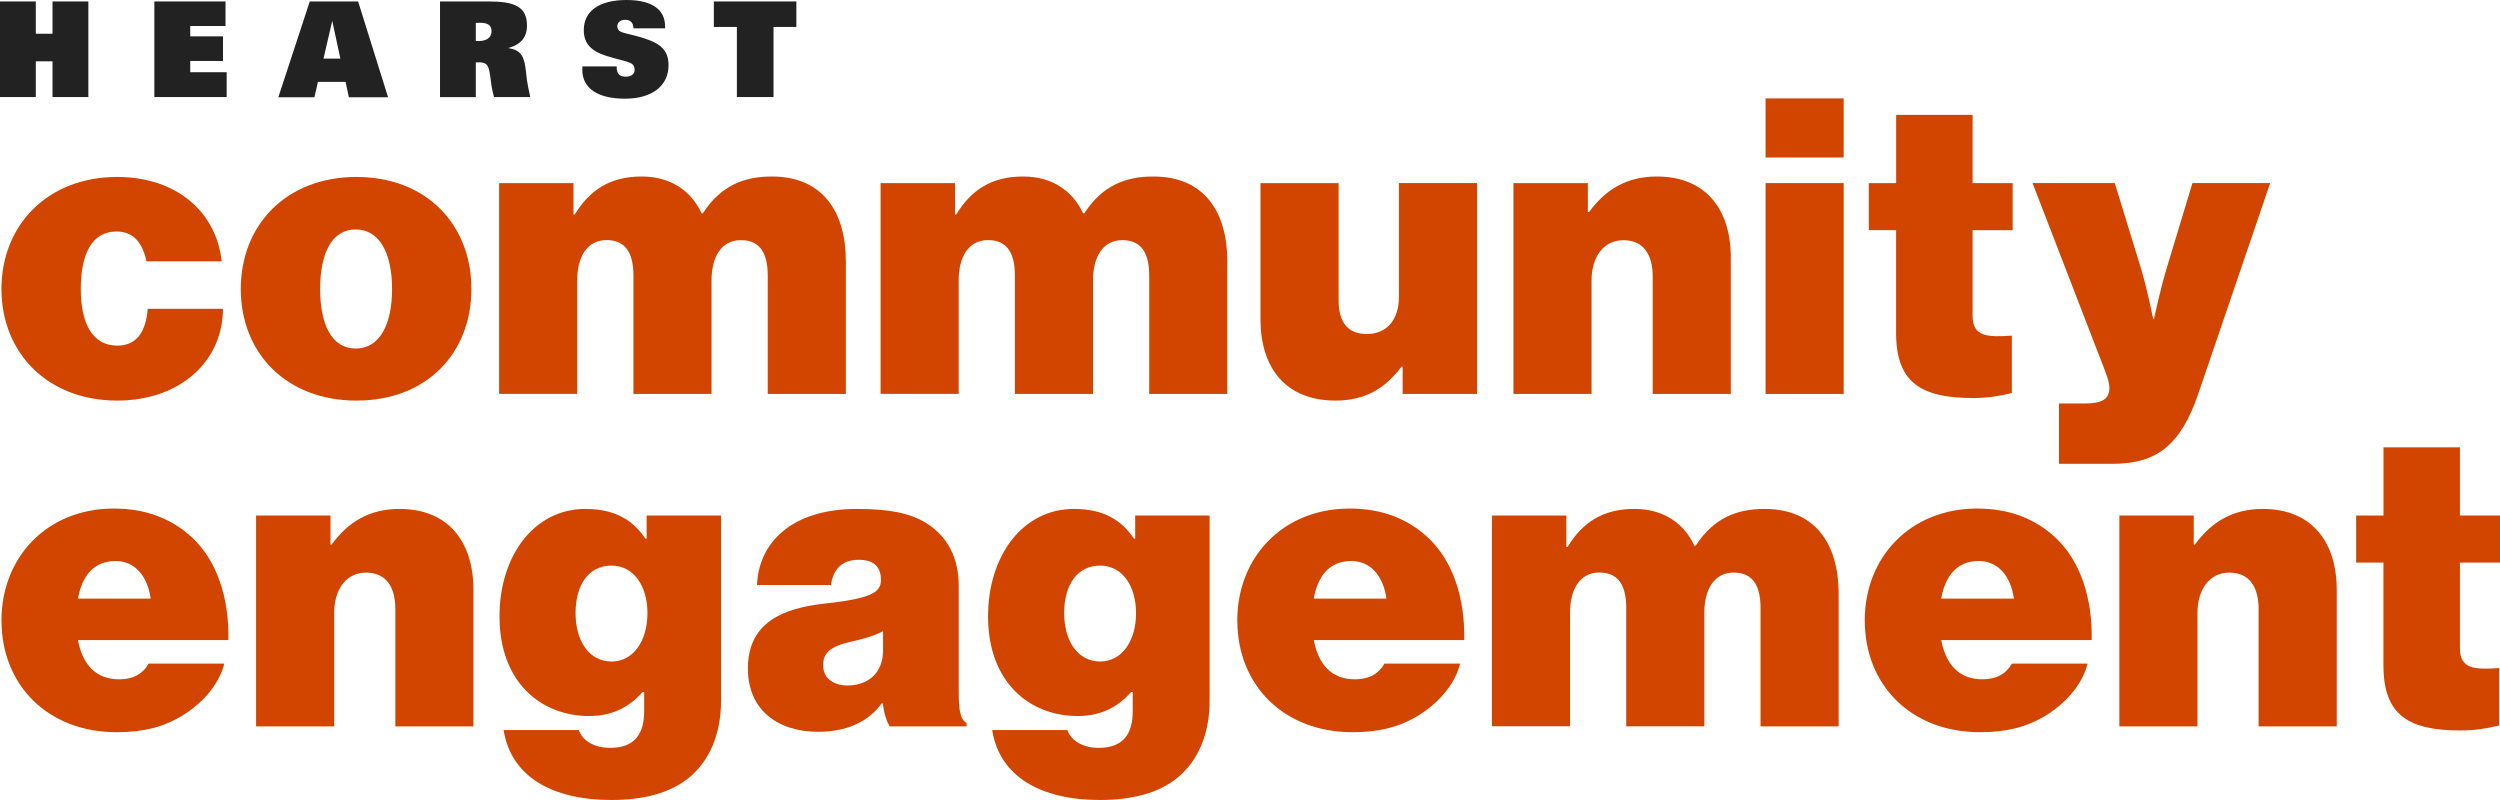
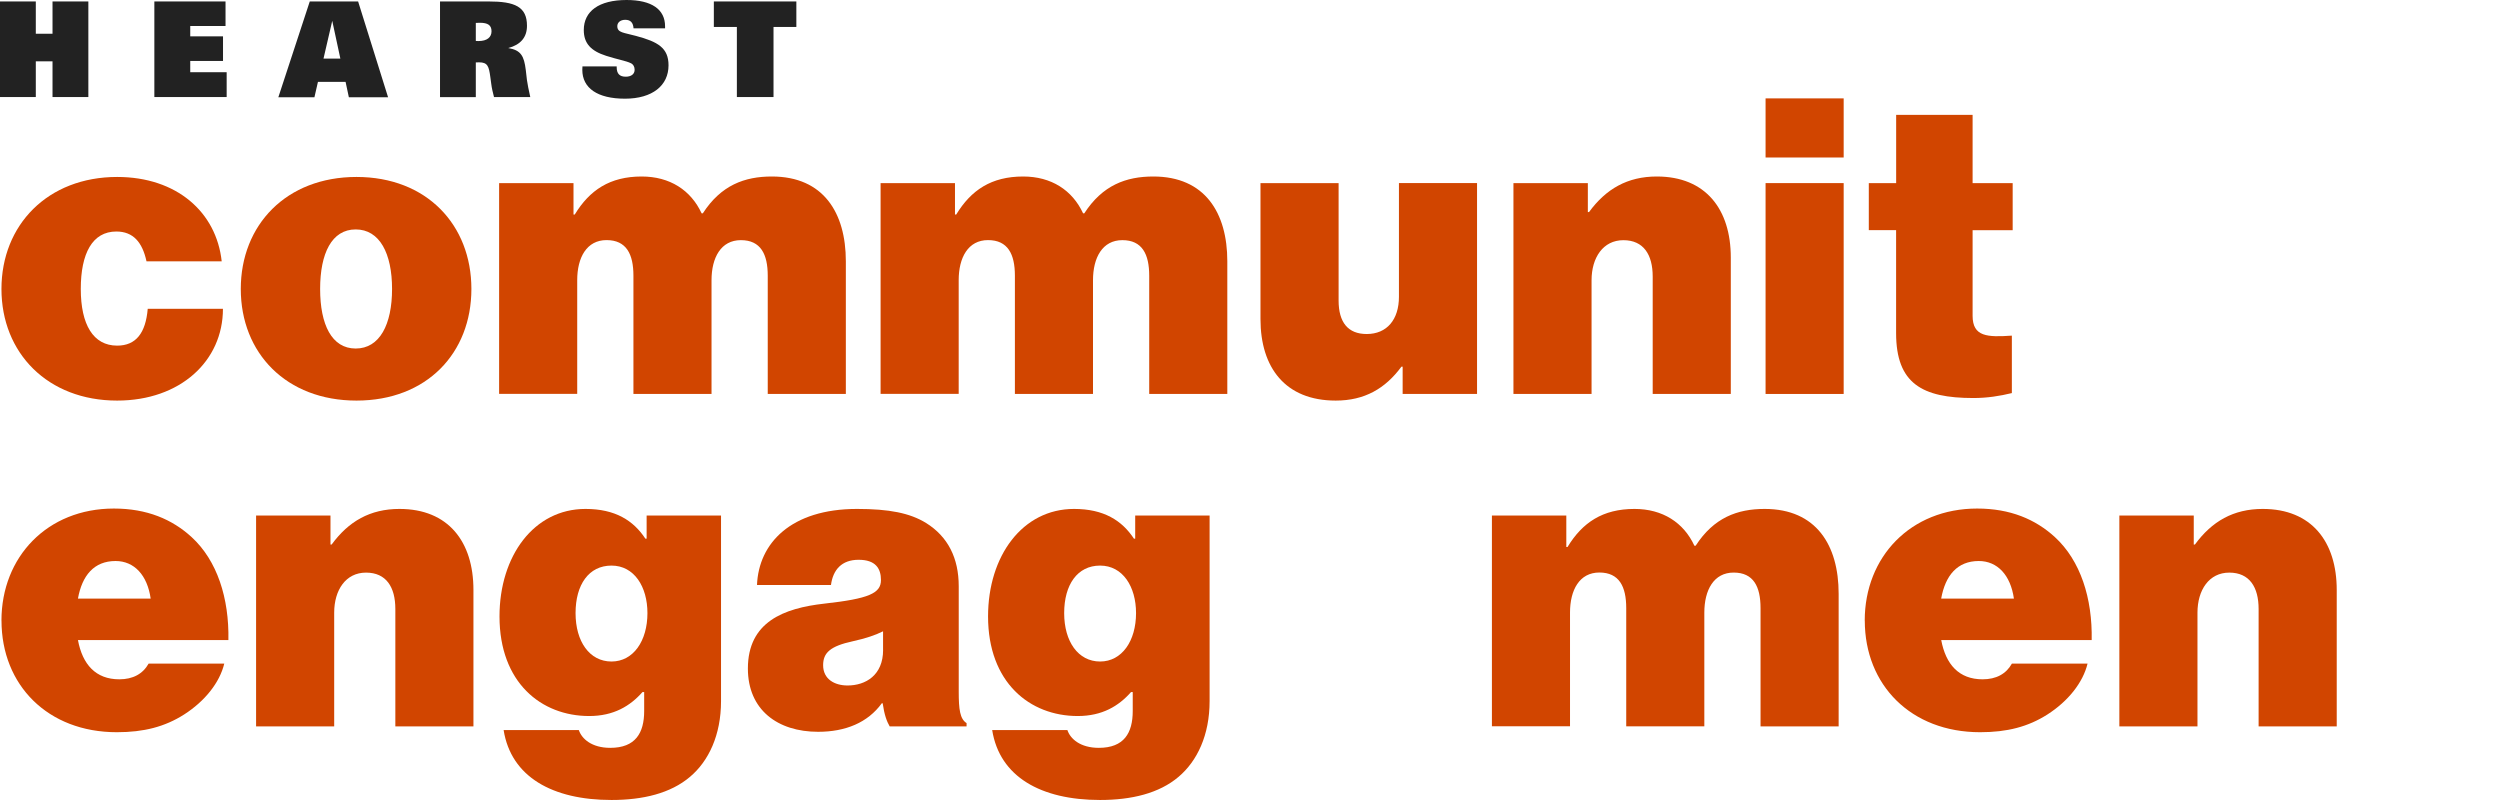
<svg xmlns="http://www.w3.org/2000/svg" width="175" height="56" viewBox="0 0 175 56" fill="none">
  <g clip-path="url(#clip0_3060_896)">
    <path d="M0.102 20.229C0.102 15.744 3.342 12.387 8.201 12.387C12.369 12.387 15.144 14.847 15.519 18.291H10.255C9.966 16.961 9.328 16.206 8.144 16.206C6.466 16.206 5.655 17.739 5.655 20.229C5.655 22.718 6.523 24.194 8.201 24.194C9.53 24.194 10.198 23.297 10.341 21.618H15.606C15.606 25.265 12.625 28.041 8.198 28.041C3.342 28.041 0.102 24.713 0.102 20.229Z" fill="#D14500" />
    <path d="M16.855 20.229C16.855 15.744 20.039 12.387 24.955 12.387C29.87 12.387 32.998 15.744 32.998 20.229C32.998 24.713 29.874 28.041 24.955 28.041C20.036 28.041 16.855 24.713 16.855 20.229ZM27.444 20.229C27.444 17.739 26.577 16.06 24.898 16.06C23.22 16.06 22.409 17.739 22.409 20.229C22.409 22.718 23.22 24.397 24.898 24.397C26.577 24.397 27.444 22.718 27.444 20.229Z" fill="#D14500" />
    <path d="M34.938 12.818H40.145V15.018H40.232C41.272 13.309 42.691 12.355 44.918 12.355C46.886 12.355 48.361 13.309 49.112 14.932H49.199C50.472 12.964 52.12 12.355 54.031 12.355C57.647 12.355 59.209 14.902 59.209 18.289V27.577H53.742V19.3C53.742 17.794 53.25 16.81 51.861 16.81C50.472 16.81 49.807 18.027 49.807 19.616V27.574H44.34V19.297C44.34 17.791 43.848 16.807 42.459 16.807C41.069 16.807 40.405 18.023 40.405 19.612V27.57H34.938V12.811V12.818Z" fill="#D14500" />
    <path d="M61.641 12.818H66.849V15.018H66.935C67.975 13.309 69.394 12.355 71.621 12.355C73.589 12.355 75.064 13.309 75.815 14.932H75.902C77.175 12.964 78.823 12.355 80.734 12.355C84.35 12.355 85.912 14.902 85.912 18.289V27.577H80.445V19.3C80.445 17.794 79.953 16.81 78.564 16.81C77.175 16.81 76.51 18.027 76.51 19.616V27.574H71.043V19.297C71.043 17.791 70.551 16.807 69.162 16.807C67.772 16.807 67.108 18.023 67.108 19.612V27.57H61.641V12.811V12.818Z" fill="#D14500" />
    <path d="M98.185 27.576V25.668H98.099C96.969 27.2 95.523 28.041 93.499 28.041C89.969 28.041 88.234 25.728 88.234 22.34V12.82H93.702V21.037C93.702 22.573 94.366 23.381 95.669 23.381C97.088 23.381 97.926 22.367 97.926 20.775V12.816H103.393V27.576H98.185Z" fill="#D14500" />
    <path d="M111.146 14.845H111.232C112.419 13.223 113.924 12.355 115.978 12.355C119.392 12.355 121.156 14.643 121.156 18.027V27.577H115.689V19.36C115.689 17.827 115.051 16.813 113.635 16.813C112.22 16.813 111.409 18.03 111.409 19.619V27.577H105.941V12.818H111.149V14.842L111.146 14.845Z" fill="#D14500" />
    <path d="M123.59 6.887H129.057V11.025H123.59V6.887ZM123.59 12.817H129.057V27.577H123.59V12.817Z" fill="#D14500" />
    <path d="M130.82 12.817H132.731V8.043H138.082V12.817H140.887V16.114H138.082V22.105C138.082 23.58 139.122 23.61 140.83 23.494V27.516C139.993 27.719 139.122 27.862 138.138 27.862C134.552 27.862 132.727 26.848 132.727 23.318V16.111H130.816V12.813L130.82 12.817Z" fill="#D14500" />
-     <path d="M144.129 28.244H145.95C147.166 28.244 147.658 27.925 147.658 27.144C147.658 26.682 147.339 25.901 146.993 25.03L142.277 12.816H148.034L149.855 18.75C150.317 20.256 150.722 22.337 150.722 22.337H150.779C150.779 22.337 151.214 20.253 151.676 18.75L153.471 12.816H158.912L153.876 27.576C152.633 31.223 150.895 32.466 147.917 32.466H144.129V28.241V28.244Z" fill="#D14500" />
    <path d="M0.102 43.44C0.102 38.982 3.312 35.598 7.972 35.598C10.285 35.598 12.05 36.349 13.412 37.596C15.207 39.244 16.044 41.877 15.988 44.803H5.456C5.775 46.511 6.699 47.552 8.351 47.552C9.304 47.552 9.999 47.176 10.405 46.451H15.699C15.38 47.781 14.339 49.084 12.894 50.011C11.534 50.879 10.059 51.255 8.178 51.255C3.345 51.255 0.105 47.957 0.105 43.443L0.102 43.44ZM5.456 41.904H10.547C10.315 40.255 9.391 39.271 8.088 39.271C6.582 39.271 5.745 40.285 5.456 41.904Z" fill="#D14500" />
    <path d="M23.13 38.115H23.217C24.403 36.493 25.909 35.625 27.963 35.625C31.376 35.625 33.141 37.912 33.141 41.296V50.847H27.674V42.629C27.674 41.097 27.036 40.083 25.62 40.083C24.204 40.083 23.393 41.3 23.393 42.888V50.847H17.926V36.087H23.134V38.111L23.13 38.115Z" fill="#D14500" />
    <path d="M35.254 51.106H40.518C40.721 51.714 41.416 52.349 42.719 52.349C44.483 52.349 45.092 51.309 45.092 49.773V48.443H44.975C44.108 49.427 42.951 50.122 41.243 50.122C37.886 50.122 34.965 47.778 34.965 43.148C34.965 38.923 37.368 35.625 40.984 35.625C43.068 35.625 44.34 36.436 45.178 37.709H45.264V36.087H50.472V49.081C50.472 51.455 49.605 53.277 48.302 54.377C46.943 55.534 45.005 55.999 42.805 55.999C38.667 55.999 35.776 54.377 35.254 51.109V51.106ZM45.321 42.918C45.321 41.067 44.394 39.591 42.805 39.591C41.216 39.591 40.289 40.924 40.289 42.918C40.289 44.913 41.273 46.306 42.805 46.306C44.337 46.306 45.321 44.86 45.321 42.918Z" fill="#D14500" />
    <path d="M61.784 49.228H61.727C60.743 50.587 59.181 51.226 57.27 51.226C54.435 51.226 52.352 49.69 52.352 46.798C52.352 43.527 54.867 42.573 57.702 42.254C60.827 41.908 61.667 41.529 61.667 40.605C61.667 39.794 61.292 39.185 60.105 39.185C58.919 39.185 58.311 39.88 58.168 40.95H52.99C53.106 38.028 55.363 35.625 59.992 35.625C62.249 35.625 63.695 35.914 64.825 36.609C66.357 37.563 67.111 39.069 67.111 41.037V48.417C67.111 49.66 67.198 50.328 67.66 50.617V50.85H62.279C62.076 50.504 61.903 50.039 61.787 49.228H61.784ZM61.814 45.495V44.191C61.292 44.451 60.627 44.684 59.703 44.886C58.111 45.232 57.619 45.697 57.619 46.565C57.619 47.549 58.43 47.984 59.328 47.984C60.6 47.984 61.817 47.26 61.817 45.495H61.814Z" fill="#D14500" />
    <path d="M69.453 51.106H74.718C74.92 51.714 75.615 52.349 76.918 52.349C78.683 52.349 79.291 51.309 79.291 49.773V48.443H79.174C78.307 49.427 77.15 50.122 75.442 50.122C72.085 50.122 69.164 47.778 69.164 43.148C69.164 38.923 71.567 35.625 75.183 35.625C77.267 35.625 78.54 36.436 79.377 37.709H79.464V36.087H84.672V49.081C84.672 51.455 83.804 53.277 82.501 54.377C81.142 55.534 79.204 55.999 77.004 55.999C72.867 55.999 69.975 54.377 69.453 51.109V51.106ZM79.523 42.918C79.523 41.067 78.596 39.591 77.008 39.591C75.419 39.591 74.492 40.924 74.492 42.918C74.492 44.913 75.475 46.306 77.008 46.306C78.54 46.306 79.523 44.86 79.523 42.918Z" fill="#D14500" />
-     <path d="M86.609 43.44C86.609 38.982 89.82 35.598 94.48 35.598C96.793 35.598 98.557 36.349 99.92 37.596C101.715 39.244 102.552 41.877 102.496 44.803H91.964C92.283 46.511 93.207 47.552 94.858 47.552C95.812 47.552 96.507 47.176 96.912 46.451H102.207C101.888 47.781 100.847 49.084 99.402 50.011C98.042 50.879 96.567 51.255 94.686 51.255C89.853 51.255 86.613 47.957 86.613 43.443L86.609 43.44ZM91.96 41.904H97.052C96.819 40.255 95.895 39.271 94.593 39.271C93.087 39.271 92.249 40.285 91.96 41.904Z" fill="#D14500" />
    <path d="M104.434 36.087H109.642V38.288H109.728C110.768 36.579 112.187 35.625 114.414 35.625C116.382 35.625 117.857 36.579 118.608 38.201H118.695C119.968 36.233 121.616 35.625 123.527 35.625C127.143 35.625 128.705 38.171 128.705 41.559V50.847H123.238V42.569C123.238 41.063 122.746 40.08 121.357 40.08C119.968 40.08 119.303 41.296 119.303 42.885V50.843H113.836V42.566C113.836 41.06 113.344 40.076 111.955 40.076C110.565 40.076 109.901 41.293 109.901 42.882V50.84H104.434V36.08V36.087Z" fill="#D14500" />
    <path d="M130.531 43.44C130.531 38.982 133.742 35.598 138.401 35.598C140.715 35.598 142.479 36.349 143.842 37.596C145.637 39.244 146.474 41.877 146.418 44.803H135.885C136.204 46.511 137.128 47.552 138.78 47.552C139.734 47.552 140.429 47.176 140.834 46.451H146.129C145.809 47.781 144.769 49.084 143.323 50.011C141.964 50.879 140.489 51.255 138.607 51.255C133.775 51.255 130.535 47.957 130.535 43.443L130.531 43.44ZM135.882 41.904H140.974C140.741 40.255 139.817 39.271 138.514 39.271C137.009 39.271 136.171 40.285 135.882 41.904Z" fill="#D14500" />
    <path d="M153.56 38.115H153.647C154.833 36.493 156.339 35.625 158.392 35.625C161.806 35.625 163.571 37.912 163.571 41.296V50.847H158.103V42.629C158.103 41.097 157.465 40.083 156.049 40.083C154.634 40.083 153.823 41.3 153.823 42.888V50.847H148.355V36.087H153.563V38.111L153.56 38.115Z" fill="#D14500" />
-     <path d="M164.933 36.086H166.844V31.312H172.195V36.086H175V39.384H172.195V45.374C172.195 46.85 173.235 46.88 174.943 46.764V50.786C174.106 50.989 173.235 51.132 172.251 51.132C168.665 51.132 166.841 50.118 166.841 46.587V39.38H164.93V36.083L164.933 36.086Z" fill="#D14500" />
    <path d="M3.676 0.102V2.362H2.506V0.102H0V6.793H2.506V4.293H3.676V6.793H6.185V0.102H3.676Z" fill="#222222" />
    <path d="M10.805 0.102V6.793H15.866V5.055H13.317V4.267H15.611V2.545H13.317V1.82H15.787V0.102H10.805Z" fill="#222222" />
    <path d="M23.257 1.458L23.825 4.101H22.645L23.257 1.458ZM21.684 0.102L19.484 6.807H22.01L22.256 5.733H24.191L24.42 6.807H27.165L25.068 0.102H21.688H21.684Z" fill="#222222" />
    <path d="M30.801 6.797H33.307V4.37C33.386 4.363 33.473 4.363 33.536 4.363C34.138 4.363 34.221 4.649 34.32 5.37L34.387 5.866C34.423 6.165 34.496 6.471 34.58 6.793H37.119C37.009 6.298 36.926 5.899 36.886 5.603L36.803 4.888C36.683 3.924 36.471 3.512 35.577 3.363C36.447 3.13 36.889 2.611 36.889 1.804C36.889 0.464 36.032 0.102 34.201 0.102H30.801V6.793V6.797ZM33.307 2.867V1.604C33.413 1.594 33.51 1.594 33.593 1.594C34.157 1.594 34.407 1.77 34.407 2.189C34.407 2.608 34.094 2.874 33.493 2.874C33.436 2.874 33.37 2.874 33.31 2.867" fill="#222222" />
    <path d="M43.168 4.647V4.7C43.168 5.159 43.371 5.369 43.803 5.369C44.195 5.369 44.424 5.176 44.424 4.887C44.424 4.671 44.331 4.504 44.162 4.425C43.819 4.255 43.221 4.162 42.437 3.909C41.363 3.567 40.865 3.038 40.865 2.101C40.865 0.791 41.918 0 43.859 0C45.621 0 46.555 0.658 46.555 1.842V1.981H44.348C44.318 1.579 44.135 1.386 43.766 1.386C43.424 1.386 43.211 1.579 43.211 1.832C43.211 2.3 43.673 2.28 44.514 2.513C46.059 2.925 46.797 3.354 46.797 4.571C46.797 5.987 45.671 6.908 43.746 6.908C41.822 6.908 40.762 6.166 40.762 4.89C40.762 4.817 40.762 4.734 40.772 4.647H43.165H43.168Z" fill="#222222" />
    <path d="M49.969 0.102V1.887H51.581V6.793H54.146V1.887H55.745V0.102H49.969Z" fill="#222222" />
  </g>
  <defs>
    <clipPath id="clip0_3060_896">
      <rect width="175" height="56" fill="white" />
    </clipPath>
  </defs>
</svg>